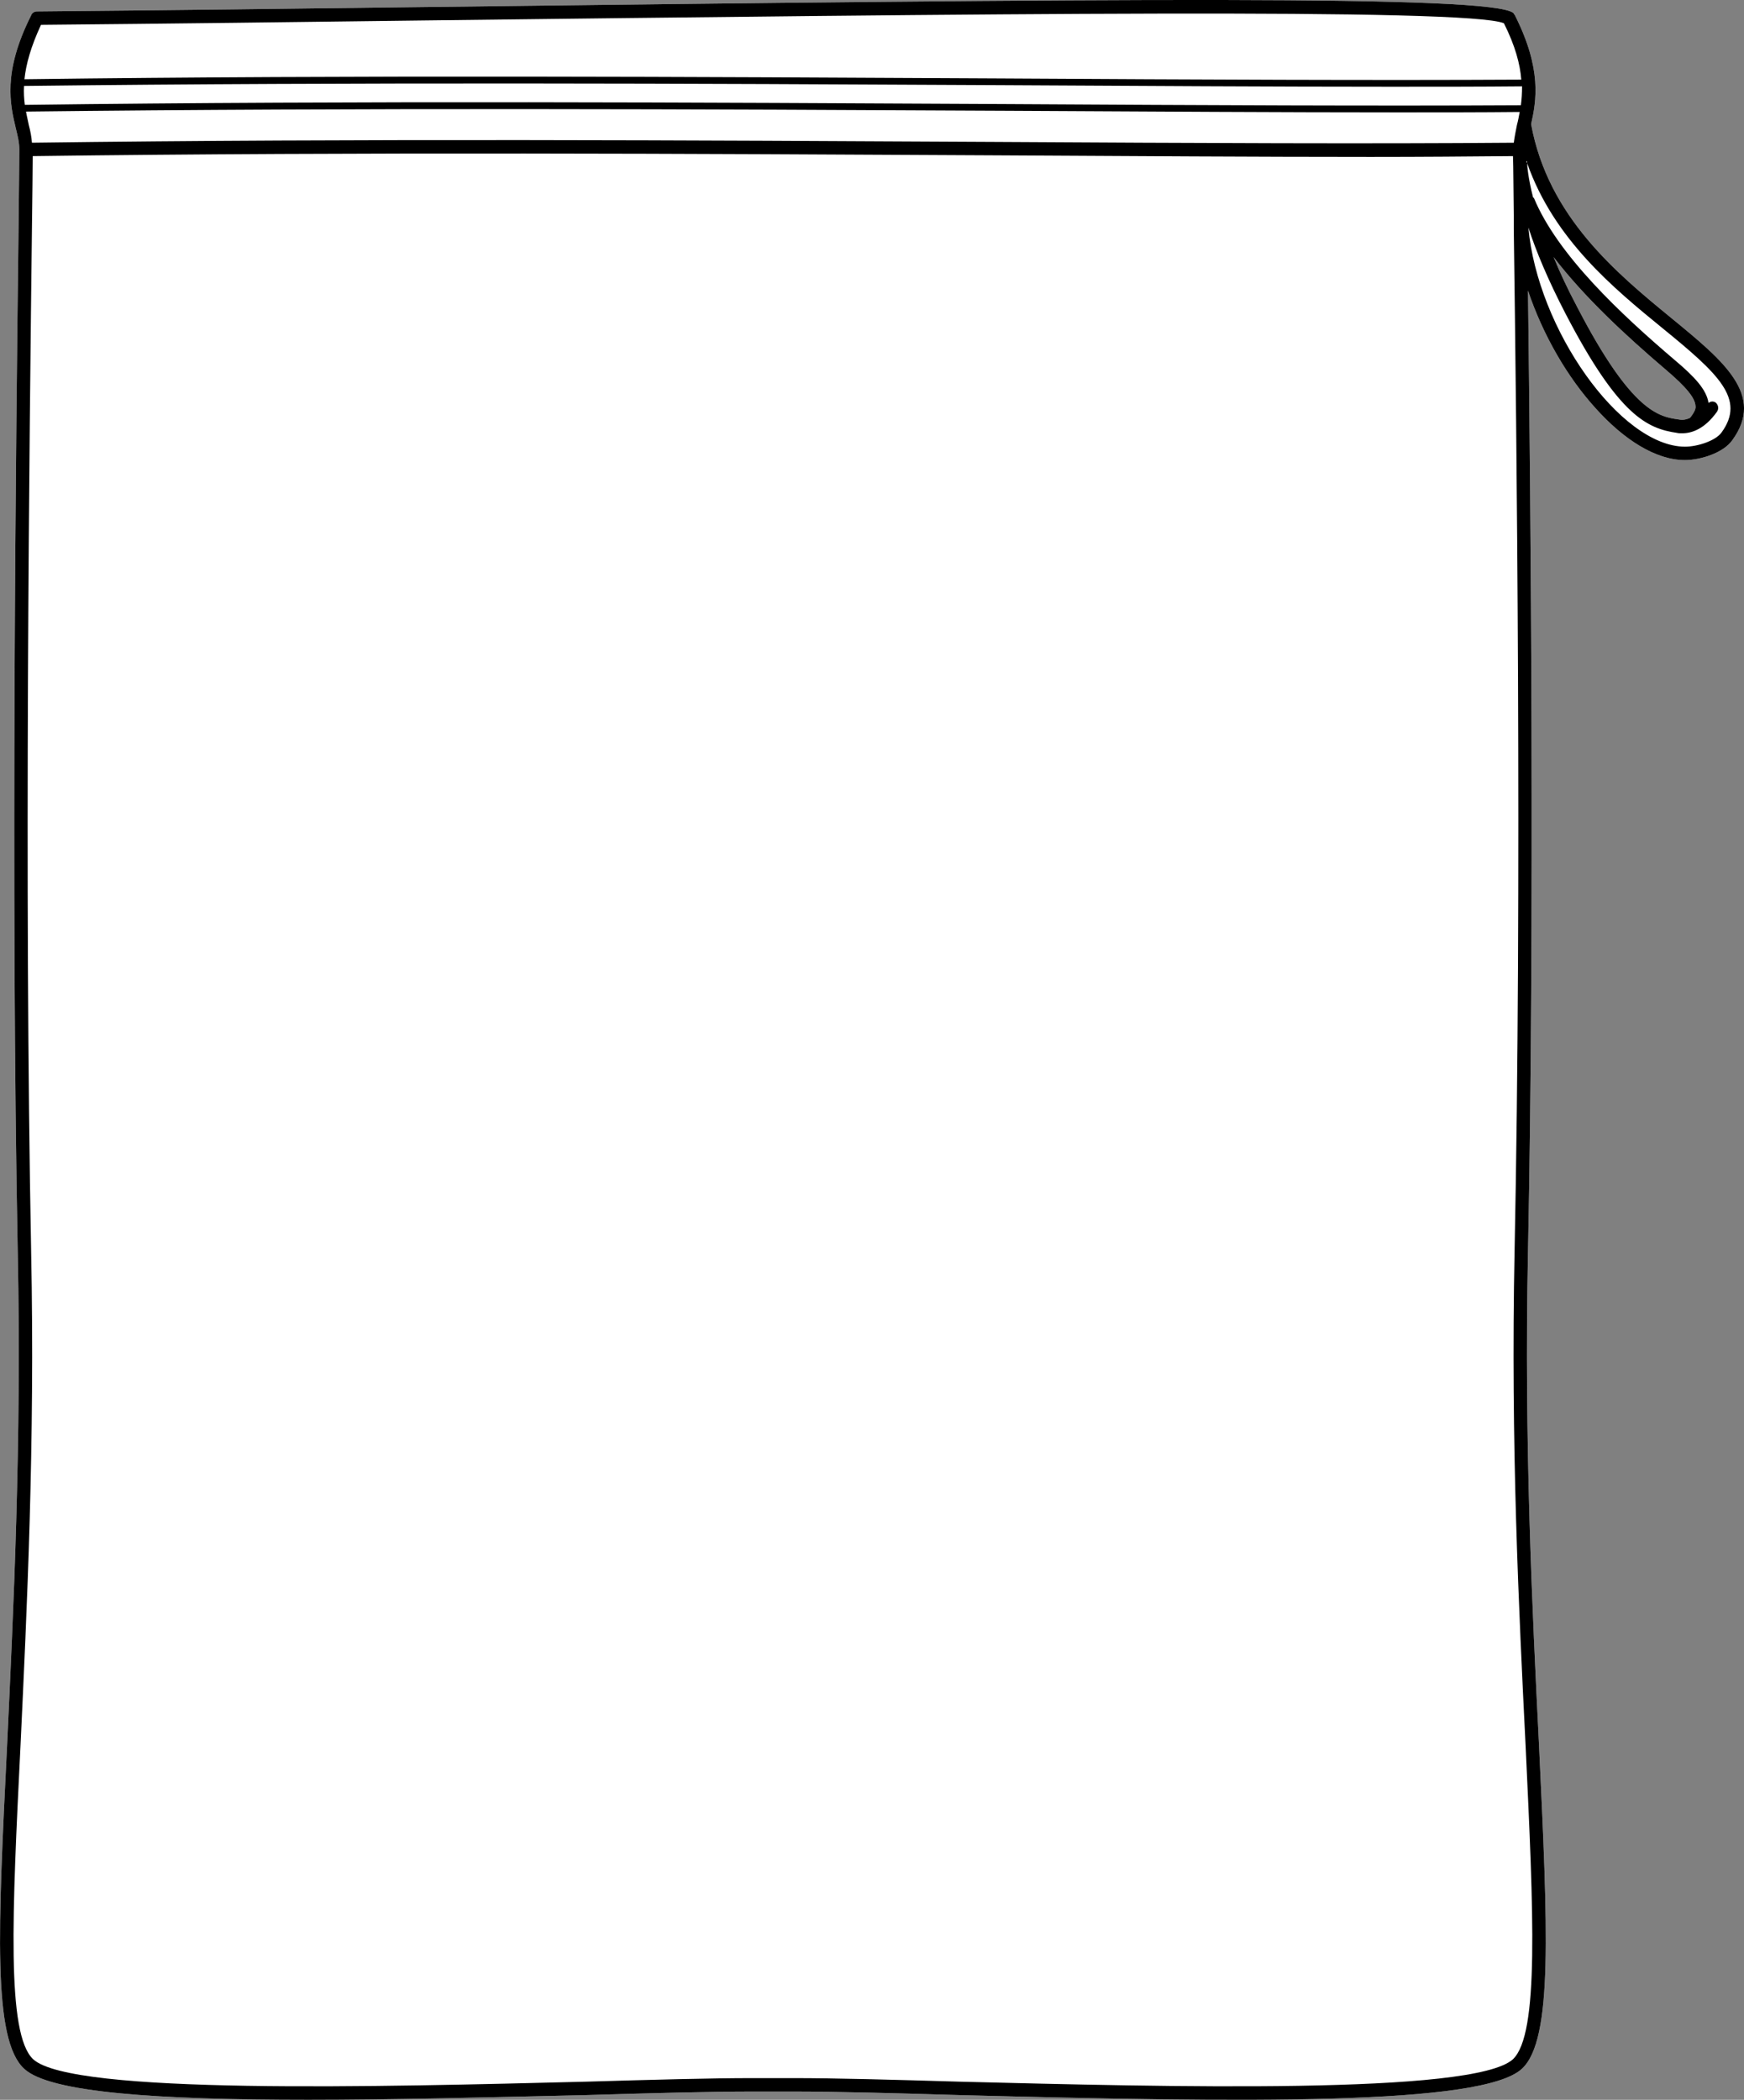
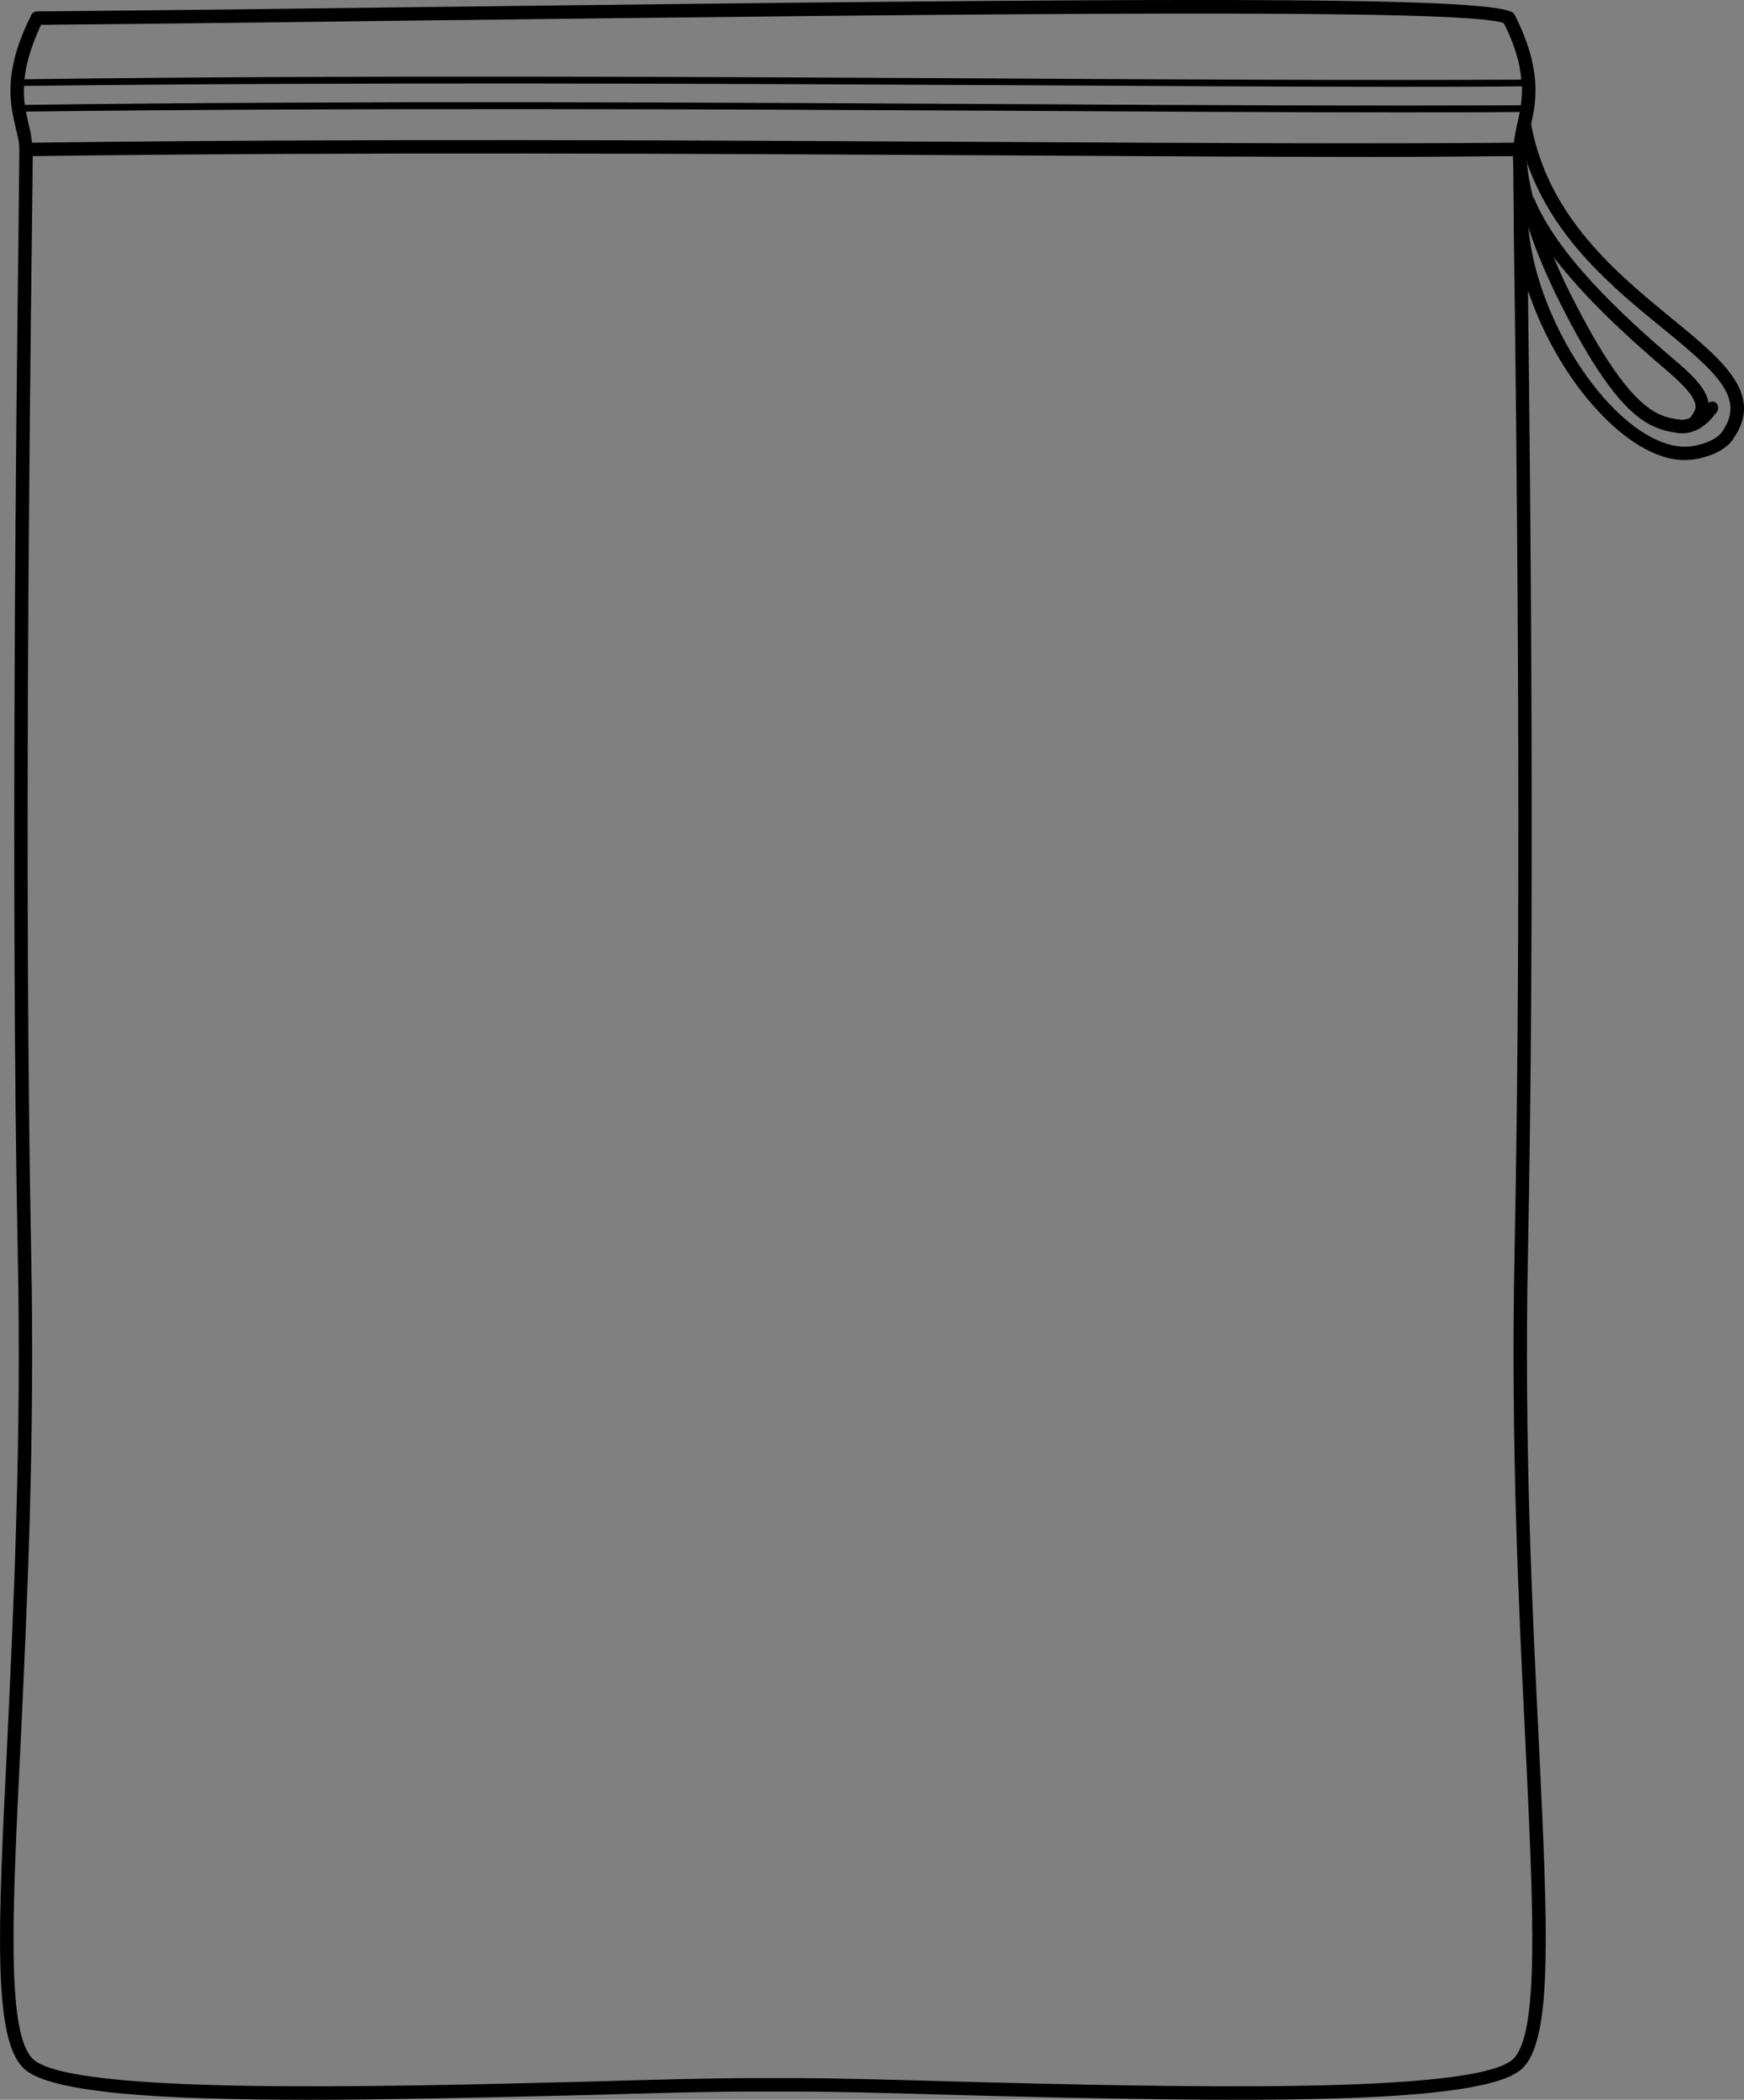
<svg xmlns="http://www.w3.org/2000/svg" id="Layer_2" viewBox="0 0 44.24 53.26">
  <rect x="0" y="0" width="44.24" height="53.26" fill="#808080" stroke="none" />
  <defs>
    <style>.cls-1{fill:#fff;}</style>
  </defs>
  <g id="Layer_1-2">
-     <path class="cls-1" d="M.18,44.27c.16-3.41.37-7.66.27-12.51-.18-9.24-.04-20.95.02-25.95.01-1.05.02-1.76.02-2.02,0-.17-.04-.34-.09-.54C.26,2.65.06,1.84.79.39c.02-.06.08-.1.15-.1,3.32-.03,6.58-.07,9.71-.11,17.85-.22,27.19-.31,27.74.15.01.02.03.04.04.06.69,1.37.54,2.17.41,2.76.43,2.35,2.17,3.78,3.56,4.92,1.33,1.09,2.38,1.95,1.54,3.1-.22.31-.79.5-1.2.5-.74,0-1.55-.52-2.26-1.31-.72-.79-1.34-1.86-1.72-2.99.07,5.59.17,16,0,24.39-.1,4.85.11,9.1.28,12.5.22,4.66.36,7.47-.43,8.21-1,.94-7.06.86-14.28.67-1.69-.05-3.15-.09-4.19-.09h-1.06c-1.05,0-2.51.04-4.2.09-2.56.06-4.97.12-7.06.12-3.81,0-6.57-.18-7.21-.79-.8-.74-.66-3.55-.43-8.2ZM42.59,10.64c.1.02.19,0,.28-.04.12-.15.15-.24.14-.3-.01-.2-.22-.47-.75-.92-1.01-.86-2.07-1.84-2.85-2.86.16.39.35.8.6,1.27,1.39,2.68,2.08,2.78,2.58,2.85Z" />
    <path d="M.18,44.27c.16-3.41.37-7.66.27-12.51-.18-9.24-.04-20.95.02-25.95.01-1.05.02-1.76.02-2.02,0-.17-.04-.34-.09-.54C.26,2.65.06,1.84.79.39c.02-.06.08-.1.15-.1,3.32-.03,6.58-.07,9.71-.11,17.85-.22,27.19-.31,27.74.15.01.02.03.04.04.06.69,1.37.54,2.17.41,2.76.43,2.35,2.17,3.78,3.56,4.92,1.33,1.09,2.38,1.95,1.54,3.1-.22.31-.79.5-1.2.5-.74,0-1.55-.52-2.26-1.31-.72-.79-1.34-1.86-1.72-2.99.07,5.59.17,16,0,24.39-.1,4.85.11,9.1.28,12.5.22,4.66.36,7.47-.43,8.21-1,.94-7.06.86-14.28.67-1.69-.05-3.15-.09-4.19-.09h-1.06c-1.05,0-2.51.04-4.2.09-2.56.06-4.97.12-7.06.12-3.81,0-6.57-.18-7.21-.79-.8-.74-.66-3.55-.43-8.2ZM38.15.59c-.93-.39-13.25-.24-27.49-.07-3.1.04-6.33.08-9.62.11-.26.56-.38,1-.42,1.38,8.45-.11,17.1-.06,24.73-.02,5.15.03,9.6.05,13.24.03-.03-.39-.15-.85-.44-1.43ZM35.28,2.2c-2.92,0-6.25-.02-9.93-.04-7.64-.04-16.29-.08-24.74.02-.01.17,0,.33.02.48,8.53-.11,17.26-.06,24.96-.02,5.04.03,9.41.05,12.99.03.02-.15.03-.3.03-.48-1.05.01-2.15.01-3.33.01ZM.66,2.83c.02.12.05.23.07.34.04.15.07.3.08.45,8.34-.11,16.88-.06,24.43-.02,5.15.03,9.6.05,13.16.02.02-.15.05-.3.08-.45.03-.11.05-.22.07-.33-.96.01-1.98.01-3.06.01-2.91,0-6.23-.02-9.9-.04-7.7-.04-16.41-.08-24.93.02ZM38.74,4.14c0,.06.02.36.15.87.01,0,.01.01.02.01.6,1.45,2.22,2.96,3.57,4.11.5.42.81.75.86,1.09.05-.04.12-.05.18-.01.07.06.09.16.03.24-.31.43-.63.54-.88.54-.05,0-.09,0-.13-.01-.74-.11-1.47-.41-2.83-3.03-.43-.83-.74-1.56-.94-2.18.23,2.57,2.33,5.55,3.97,5.56.32,0,.78-.15.93-.36.62-.85-.08-1.49-1.49-2.64-1.25-1.02-2.76-2.26-3.44-4.19,0-.02,0-.04-.02-.06v.03s.02.02.02.03ZM39.41,6.52c.16.39.35.8.6,1.27,1.39,2.68,2.08,2.78,2.58,2.85.1.02.19,0,.28-.04.12-.15.15-.24.14-.3-.01-.2-.22-.47-.75-.92-1.01-.86-2.07-1.84-2.85-2.86ZM.84,52.23c.98.91,8.84.7,14.03.57,1.7-.05,3.16-.09,4.21-.09h1.06c1.05,0,2.51.04,4.2.09,5.2.13,13.05.34,14.04-.57.67-.64.52-3.7.32-7.95-.17-3.41-.38-7.66-.28-12.53.19-9.23.05-20.94-.02-25.94v-.35c-.01-.7-.01-1.21-.02-1.5-1.12.01-2.32.02-3.61.02-2.82,0-6.01-.02-9.53-.04-7.55-.04-16.08-.09-24.41.02,0,.34-.01.96-.02,1.86-.06,4.99-.2,16.7-.02,25.93.1,4.87-.11,9.12-.27,12.53-.21,4.25-.36,7.31.32,7.95Z" />
  </g>
</svg>